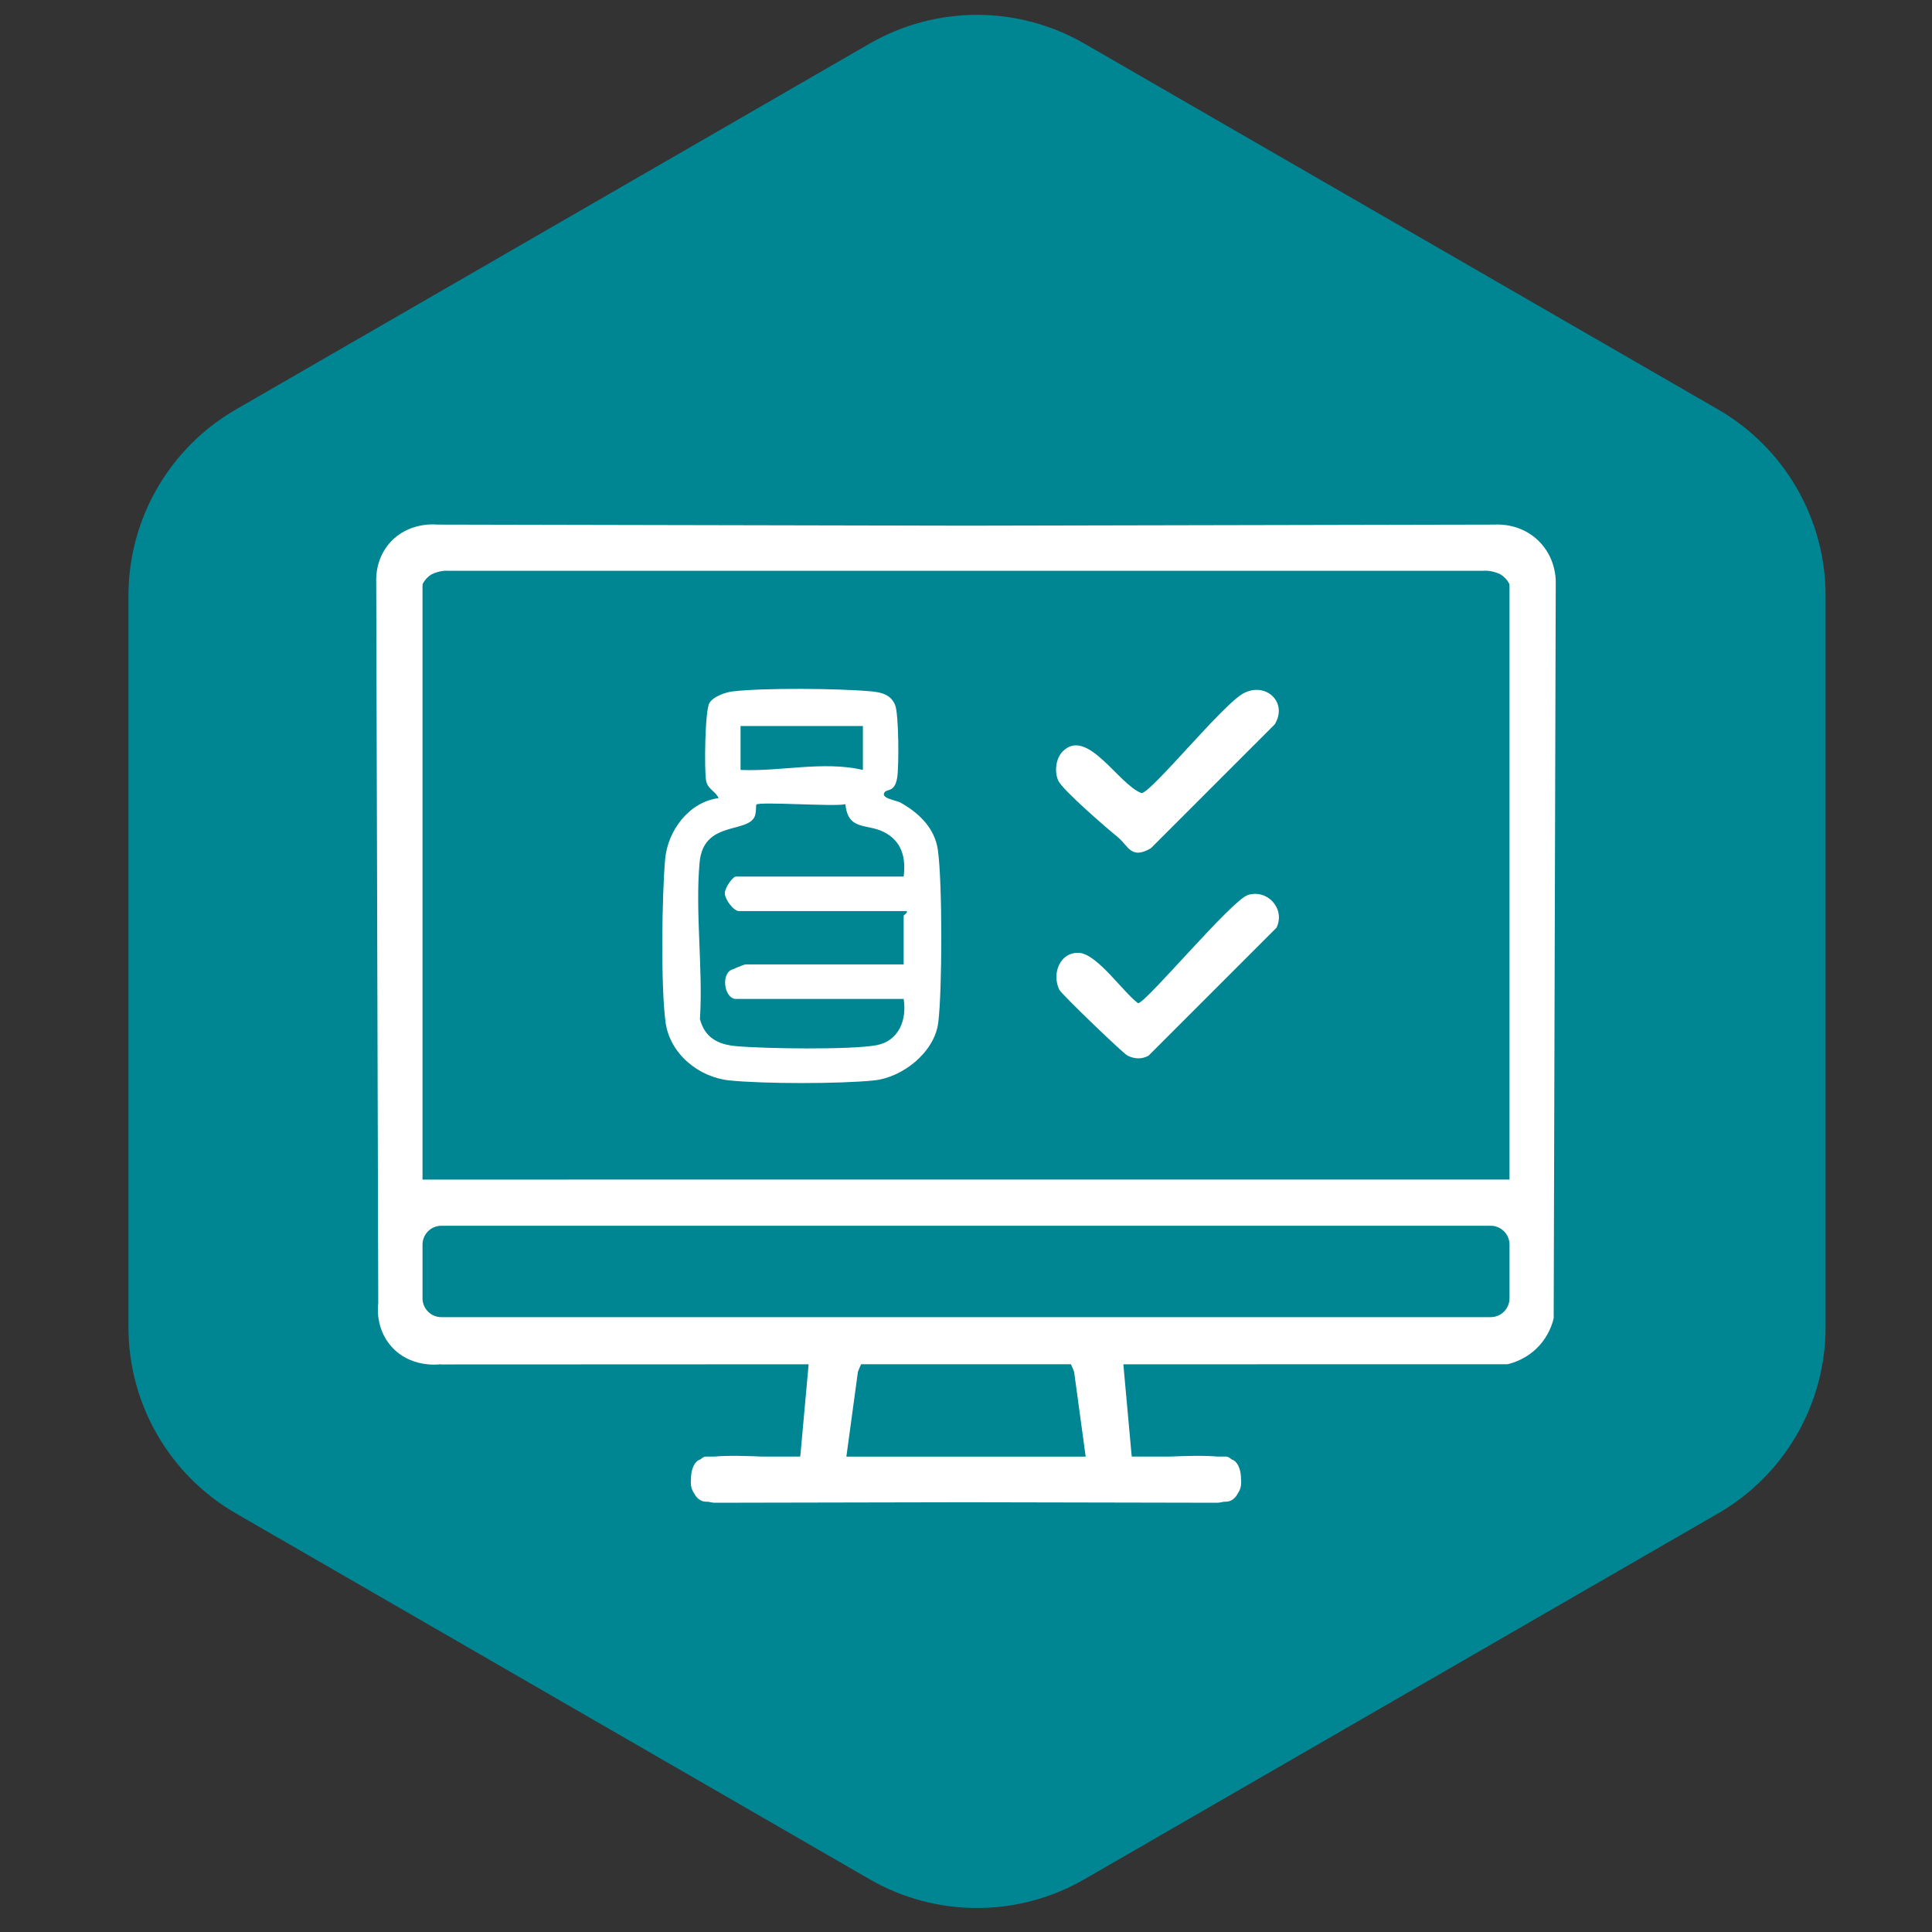
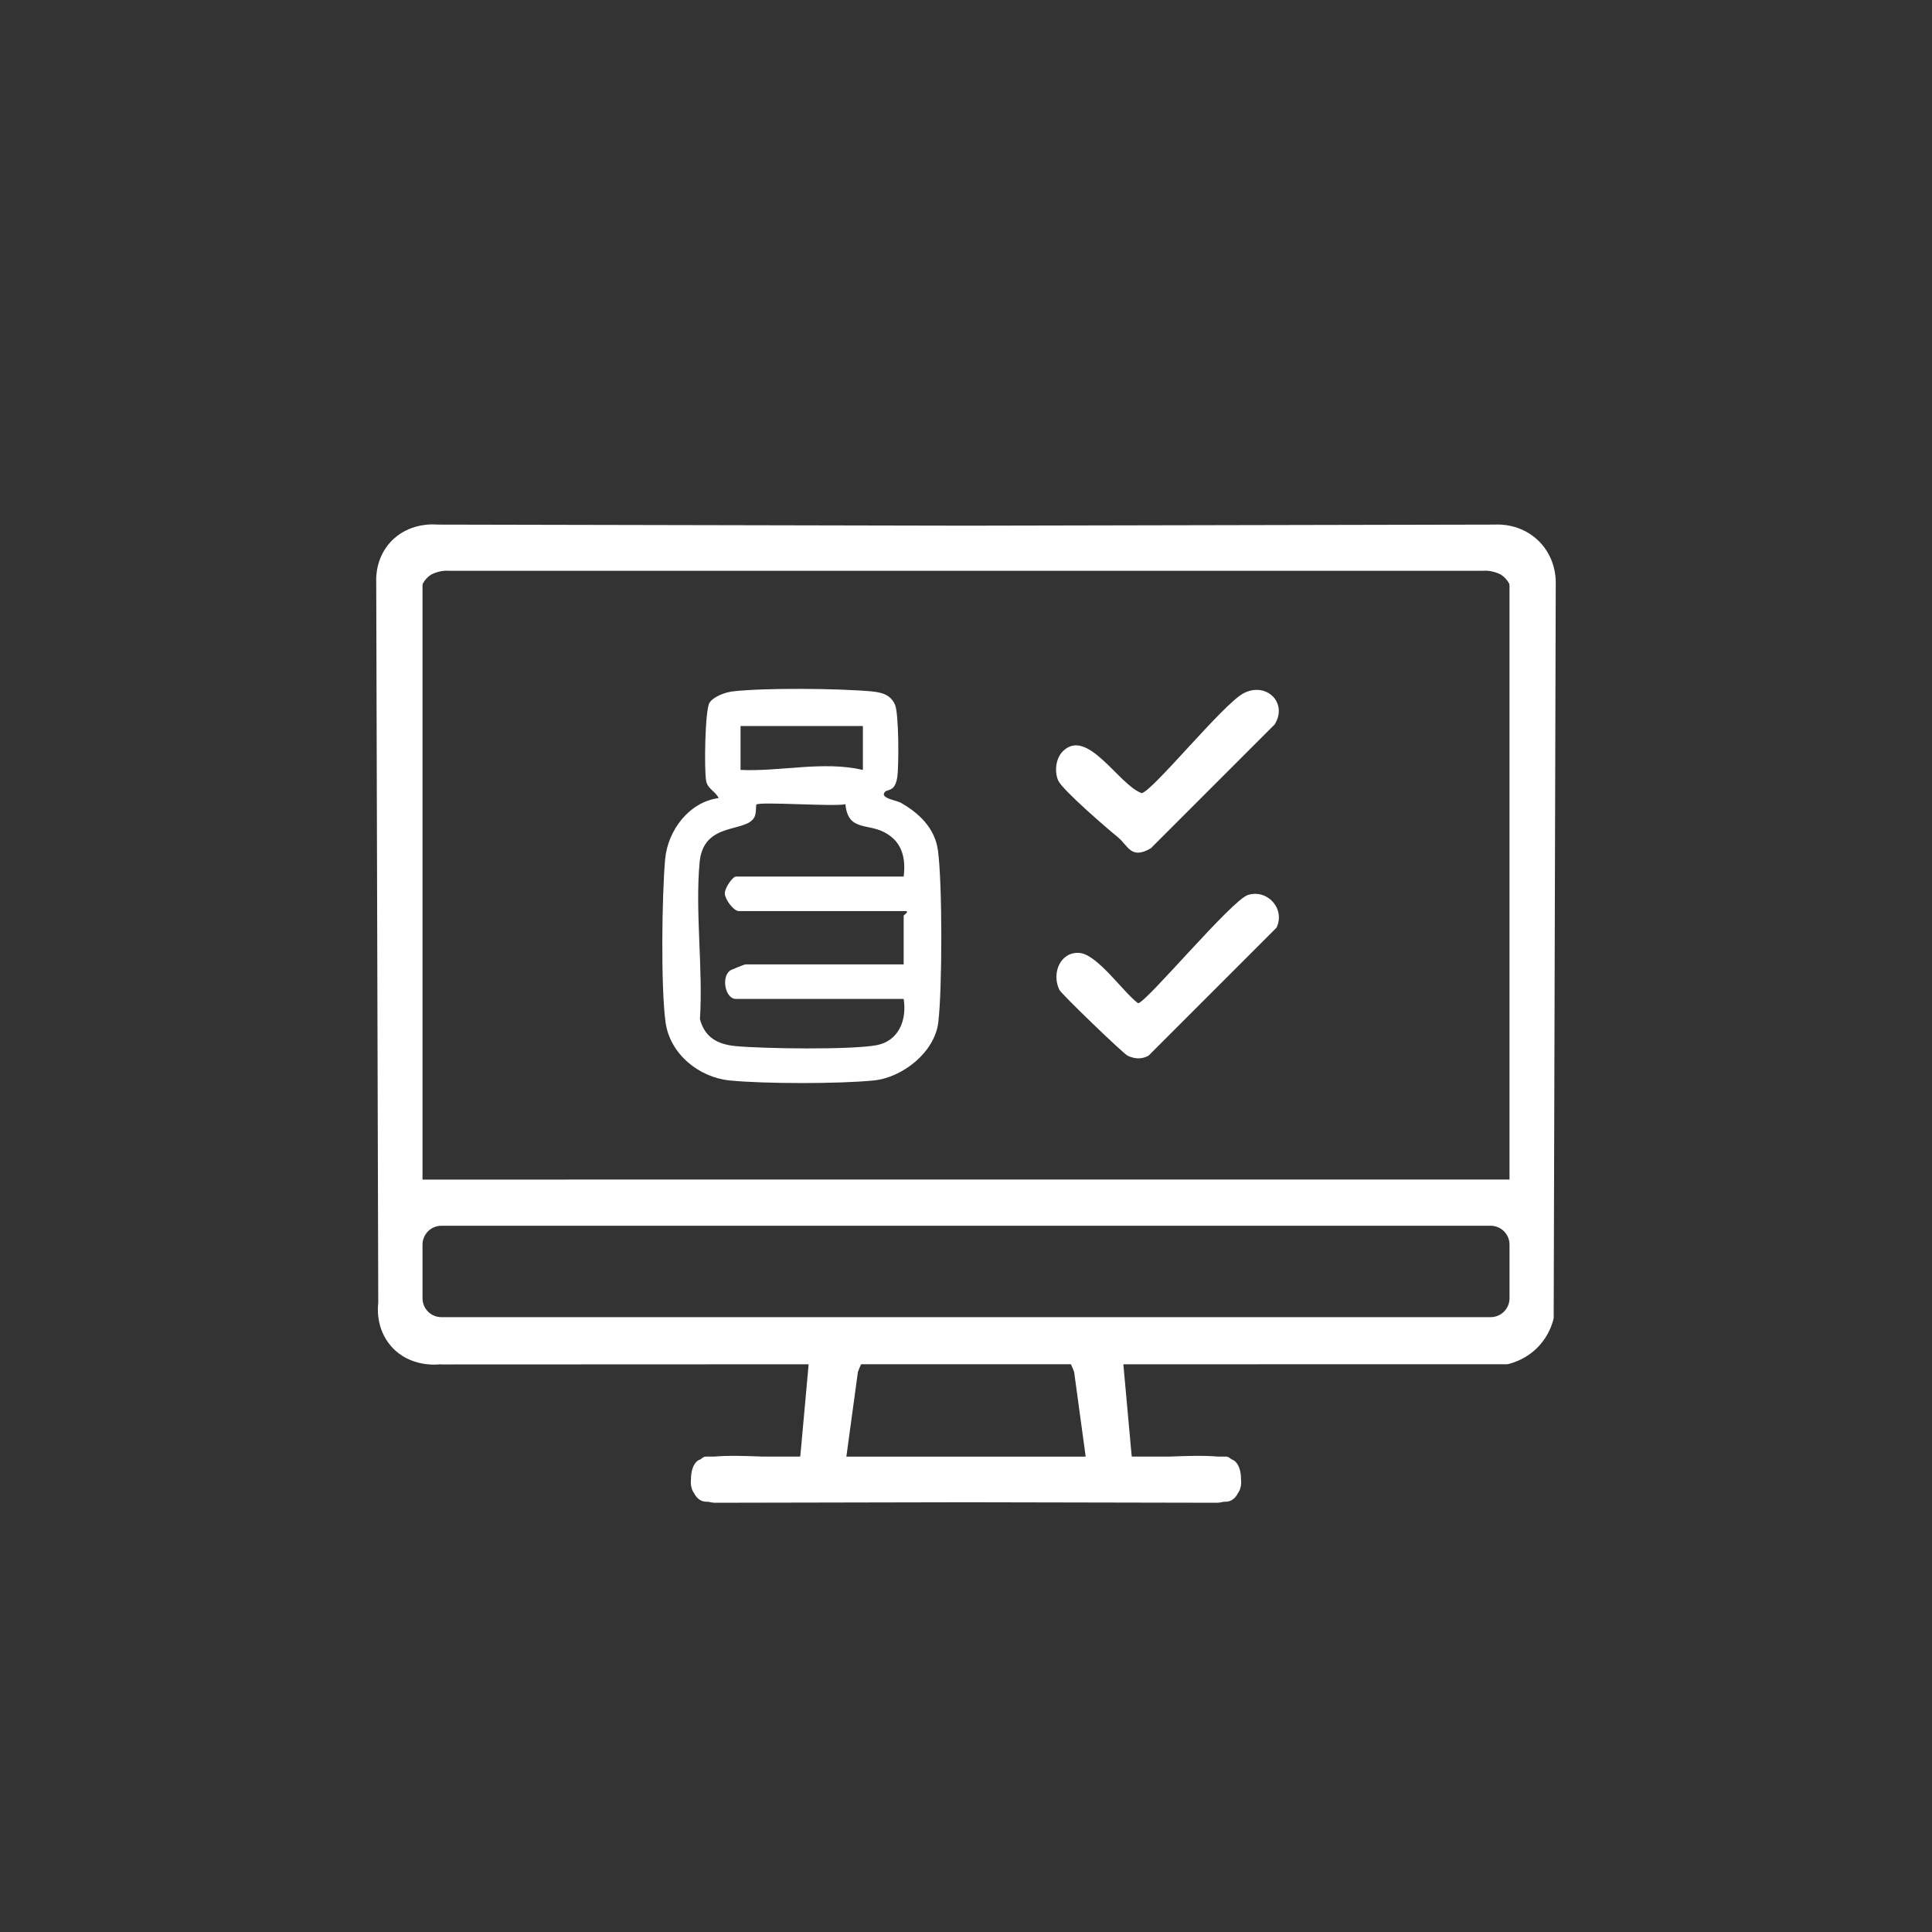
<svg xmlns="http://www.w3.org/2000/svg" viewBox="0 0 2048 2048" version="1.1" id="BKGD">
  <rect x="0" y="0" width="2048" height="2048" fill="#333333" stroke="none" />
  <defs>
    <style>
      .st0 {
        fill: #fff;
      }

      .st1 {
        fill: #008593;
      }

      .st2 {
        display: none;
      }
    </style>
  </defs>
-   <path d="M1935.19,1406.94v-775.55c0-81.41-43.43-156.63-113.93-197.34L1149.61,46.28c-70.5-40.7-157.37-40.7-227.87,0L250.1,434.05c-70.5,40.7-113.93,115.93-113.93,197.34v775.55c0,81.41,43.43,156.63,113.93,197.34l671.64,387.77c70.5,40.7,157.37,40.7,227.87,0l671.64-387.77c70.5-40.7,113.93-115.93,113.93-197.34Z" class="st1" />
  <g class="st2">
    <path d="M1036.85,1119.26l417.15-140.8-123.19-40.12,45.21-43.59c52.3,21.2,123.3,28.82,173.53,51.08,4.87,2.16,8.45,4.15,12.67,7.44,12.65,9.84,68.41,111.5,78.64,132.46,43.86,89.85-8.73,78.73-76.48,112.22l-2.39,323.3c-8.59,11.67-18.24,18.11-31.16,24.13-147.71,68.92-333.14,106.06-483.85,174.57l-22.54,2.69c-174.73-59.16-348.86-120.52-520.11-188.99l-15.47-34.79-.57-301.01c-6.24-18.53-94.17-15.52-97.21-67.89-2.01-34.66,81.87-135.38,94.25-175.19l176.98-51.66c7.92.81,32.87,26.2,41.4,33.77,3.36,2.98,9.63-.31,6.43,11.44l-110.55,30.14,381.96,135.77v-213.62c0-2.91-45.5-29.44-49.79-30.16-9.53-1.58-18.95,6.42-28.71,7.35-28.41,2.72-55.91-17.62-82.33-25.01-6.97-9.09,98.62-40.65,113.13-40.57,29.47.17,57.05,35.28,75.32,35.28,10.59,0,48.44-22.47,62.99-27.19,7.34-2.38,50.63-15.59,42.65,2.38-6.25,15.68-77.97,77.24-77.97,82.93v213.62ZM976.53,1169.55l-450.08-160.93c-14.86.3-58.98,92.5-72.4,108.42l439.71,171.54c5.11-.58,54.45-71.48,61.77-82.28,3.96-5.84,24.44-32.99,21.01-36.75ZM1533.82,1009.07l-461.71,162.86c1.8,6.6,72.56,103.3,80.45,110.8,3.07,2.92,4.7,7.88,10.13,5.32l427.2-161.24c6.2-4.03,4.29-6.99,2.87-12.67-6.86-27.4-50.18-73.96-58.95-105.06ZM1001.67,1239.89c-39.55,34.09-59.81,128.55-125.54,102.9l-331.86-128.04v273.93l457.39,168.38v-417.18ZM1056.96,1249.94v407.13l451.67-161.54,5.91-273.14-7.51-7.46c-102.41,35.94-205.65,85.34-308.1,119.18-13.35,4.41-36.14,14.25-49.04,13.98-40.78-.87-62.61-75.72-92.92-98.14Z" class="st0" />
    <path d="M876.01,450.81c-63.3,8.11-123.15,54.42-154.82,109.01-91.2,157.2,10.3,350.04,190.03,363.44l-13.39,50.44c-102.21,1.96-202.62-78.18-241.78-169.78-75.15-175.78,31.03-381.81,219.96-413.52-33.06-27.62-60.62-77.37,4.96-72.78,15.85,18.03,87.87,71.03,90.69,90.69,1.63,11.35-2.63,18.07-7.94,27.14-7.13,12.18-56.88,72.98-67.6,83.14-12.26,11.62-21,16.37-37.01,6.96-40.65-23.91,23.01-70.11,16.91-74.73Z" class="st0" />
    <path d="M1187.64,958.46c3.56,11.71,18.68,14.35,25.27,22.41,18.81,23.04-1.52,55.73-31.71,47.09-7.96-2.28-81.39-71.42-89.02-82.12-6.05-8.49-13.61-16.74-7.75-27.46,20.78-11.55,77.95-90.71,91.73-94.79,20.57-6.08,37.83,11.46,36.56,31.42-1.34,21.08-30.79,35.48-40.17,53.09,217.99-57.14,236.79-355.12,36.79-451.41-28.98-13.95-101.45-16.14-79.51-61.25,16.3-33.52,94.32,6.74,116.47,19.27,136.3,77.14,198.13,239.6,133.23,386.27-32.02,72.38-112.08,146.35-191.89,157.48Z" class="st0" />
  </g>
  <g class="st2">
    <path d="M1499.89,1328.91c31.58,32.98,106.05,97.62,112.99,138.45,18.79,110.6-100.19,198.27-194.21,125.87-81.72-62.91-157.21-172.21-239.34-239.03,3.33-17.2-40.34-68.12-51.68-70.28-6.5-1.24-47.18,22.88-59.03,27.36-477.28,180.27-845.53-409.41-499.38-753.21,346.88-344.52,920.75,21.31,752.02,488.42-5.81,16.09-43.75,85.77-41.72,90.31,1.2,2.69,39.01,40.43,41.74,41.54,7.1,2.89,13.88-2.77,20.81-1.63,16.05,2.64,136.7,130.15,157.81,152.2ZM846.66,484.04c-264.43,26.94-425.71,315.01-322.04,558.37,130.12,305.45,553.79,331.93,717.49,42.1,162.81-288.25-65.37-634.1-395.45-600.47ZM1282.08,1224.48c5.56-7.88-30.94-35.94-36.58-43.76l-70.69,70.69,36.52,36.52c6.09,0,54.25-63.52,70.75-63.46Z" class="st0" />
    <path d="M1023.44,746.3c-8.38,9.75,17.59,12.81,24.6,16.76,28.58,16.1,53.19,39.59,57.91,73.89,7.04,51.13,6.88,216.34.55,268.16-5.64,46.15-55.35,85.63-100.24,90.13-54.07,5.42-170.36,5.42-224.43,0-48.18-4.83-93-41.48-99.7-90.67-7.45-54.74-5.72-196.57-.62-253.6,3.99-44.71,37.4-89.18,83.18-95.04-4.68-10.75-16.93-13.83-19.41-26.9-3.11-16.36-1.89-110.2,5.26-121.44,6.25-9.83,24.69-16.33,36.01-17.68,48.47-5.79,165.36-4.65,215.13-.12,15.81,1.44,30.59,4.61,37.59,20.99,5.94,13.9,6.15,95.48,3.36,113.15-3.6,22.75-15.16,17.73-19.17,22.39ZM989.22,643.69h-190.37v68.34c63.14,2.82,128.27-14.34,190.37,0v-68.34ZM1052.68,1068.37h-261.15c-16.24,0-23.32-33.72-8.85-44.26,1.13-.82,22.23-9.43,23.49-9.43h246.51v-75.66c0-1.49,6.18-3.75,4.88-7.32h-261.15c-8.31,0-21.58-17.84-22.03-27.31-.41-8.56,12.42-26.38,17.15-26.38h261.15c3.68-29.49-2.79-55.11-30.75-69.31-26.69-13.56-55.94-1.7-59.88-43.26-18.26,4.02-133.77-4.46-138.56.54-.88.92.08,12.89-2.81,18.99-12.27,25.92-79.53,6.08-85.51,70.84-7.13,77.21,5.53,165.55.51,244.02,7.57,28.53,27.44,39.31,55.67,41.96,43.92,4.12,178.37,5.96,218.69-1.34,34.98-6.34,47.92-39.23,42.65-72.07Z" class="st0" />
  </g>
  <g class="st2">
    <path d="M904.97,1475.95l328.61-738.97c19.93-53.63,50.72-85.99-15.4-116.46-32.7-15.07-214.46-86.49-237.91-84.21-7.88.77-23.86,10.09-27.27,7.42-7.51-5.89-9.13-34.83-18.52-43.86,35.19-29.88,74.74-14.98,112.77-2.41,42.48,14.05,208.54,75.19,233.76,98.8,44.97,42.1,29.29,90.86,10.39,140.71-100.36,264.74-244.66,527.1-351.74,790.55-5.03,9.11-14.14,22.78-29.6,34.93-24.69,19.41-50.76,23.3-62.12,24.3h-288.11c-21.26-3.52-49.59-12.16-69.46-35.37-22.4-26.17-23.69-58.91-24.22-72.79-2.35-61.65-3.2-421.93.05-916.15-.84-4.07-7.65-40.56,18.65-70.52,25.81-29.4,61.95-27.94,66.29-27.69,91.48-.18,182.95-.36,274.42-.54,11.69,2.9,40.63,11.82,62.24,38.98,8.86,11.13,14.05,22.27,17.17,31.02v942.27ZM851.95,762.63v-219.3c-.29-3.24-1.26-8.52-4.82-13.66-8.77-12.63-25.08-12.6-26.8-12.57-86.7-.13-173.39-.26-260.09-.4-4.33.61-20.67,3.44-32.02,17.78-5.44,6.88-7.77,13.91-8.84,18.48v209.66h332.56ZM851.95,815.64h-332.56v240.99h332.56v-240.99ZM851.95,1104.83h-332.56v392.81c.77,3.58,4.17,17.34,17.4,27.31,14.23,10.72,29.65,9.39,33.02,9.02,83.51-.16,167.02-.31,250.53-.47,2.33.03,13.26-.06,22.24-8.55,7.15-6.76,8.9-14.89,9.37-17.67v-402.45Z" class="st0" />
    <path d="M1015.87,1475.95c2.09-17.43,11.52-35.15,18.37-51.47,94.16-224.41,198.06-475.62,305.21-692.48,20.33-41.14,33.14-30.72,61.81-.55,53.88,56.71,99.47,130.9,153.67,188.53,29.29,62.62.11,94.29-42.6,134.31l-496.46,421.66Z" class="st0" />
    <path d="M1424.25,1255.4c242.34-37.92,271.69,317.98,46.45,335.63-217.34,17.03-241.65-305.08-46.45-335.63Z" class="st0" />
-     <path d="M748.99,1440.47c-75.49,75.46-195.25-28-133.17-111.48,74.34-99.96,217.27,27.42,133.17,111.48ZM677.18,1346.67c-29.31,5.92-34.78,50.92-7.17,62.96,60.63,26.43,69.73-75.59,7.17-62.96Z" class="st0" />
+     <path d="M748.99,1440.47ZM677.18,1346.67c-29.31,5.92-34.78,50.92-7.17,62.96,60.63,26.43,69.73-75.59,7.17-62.96Z" class="st0" />
  </g>
  <g class="st2">
    <path d="M492.52,1530.91c-15.03-15.32-16.41-34.32-16.61-39.46l2.07-1018.44c0-3.2.96-6.32,2.67-9.03,11.24-17.83,28.19-31.65,50.66-30.95l653.9,1.21c1.23,0,2.47.1,3.67.39,11.11,2.65,22.65,10.67,30.93,17.9,55.37,48.39,106.54,118.72,163.98,167.65,1.33,1.14,2.46,2.45,3.36,3.95,4.05,6.7,11.7,21.48,11.7,24.25v447c0,9.19,7.45,16.63,16.63,16.63h92.06c30.31,0,41.26,13.07,48.8,21.44,18.36,20.38,15.98,49.81,15.24,60.63-3.67,53.77-4.11,191.64-4.2,380.72,0,.52-.02,1.02-.06,1.53-1.13,12.84-5.09,33.61-20.6,49.66-17.84,18.46-42.18,23.03-56.76,23.01-117.91-.18-235.82-.36-353.73-.54-.66,0-1.28-.03-1.93-.11-9.03-1.09-28.28-4.86-44.87-20.18-21.65-19.99-25.26-47.2-24.98-64.57.15-9.27-7.35-16.81-16.62-16.81h-498.28c-2.21.49-34.51,7.04-57.02-15.89ZM1155.71,477.79l-617.16,8.15c-9.03.12-16.33,7.42-16.44,16.45-3.9,326.76-2.45,653.96,2.42,980.16.1,6.69,4.13,12.85,10.4,15.19.45.17.79.26.96.26h513.55c9.19,0,16.63-7.45,16.63-16.63v-299.28c0-.87.06-1.71.19-2.57,1.96-12.56,6.99-30.74,21.25-45.32,21.69-22.17,52.49-23.5,74.71-24.14,64.32-1.85,123.57-.68,170.53,1.21,9.43.38,17.27-7.18,17.27-16.62v-409.66c0-9.19-7.45-16.63-16.63-16.63h-105.37c-20.24,0-55.46-30.84-55.46-51.02v-122.9c0-9.27-7.58-16.76-16.85-16.63ZM1286.14,591.14l-36.38-36.38c-10.48-10.48-28.4-3.06-28.4,11.76v25.29c0,15.25,12.48,27.73,27.73,27.73h25.29c14.82,0,22.24-17.92,11.76-28.4ZM1518.62,1241.78v-68.78c0-9.19-7.45-16.63-16.63-16.63h-370.47c-9.19,0-16.63,7.45-16.63,16.63v68.78c0,9.19,7.45,16.63,16.63,16.63h370.47c9.19,0,16.63-7.45,16.63-16.63ZM1501.99,1307.22h-370.47c-9.19,0-16.63,7.45-16.63,16.63v259.65c0,9.21,7.49,16.67,16.7,16.63,123.49-.5,246.98-1.01,370.47-1.51,9.16-.04,16.57-7.47,16.57-16.63v-258.14c0-9.19-7.45-16.63-16.63-16.63Z" class="st0" />
    <g>
      <path d="M805.84,542.32c13.02-.45,28.54,5.75,40.91,9.98,29.54,10.09,123.85,52.86,147.95,69.45,22.33,15.38,27.45,27.88,29.72,54.57,4.91,57.76,5.29,168.71-20.62,219.27-20.89,40.77-97.36,101.16-137.9,123.86-43.09,24.13-63.56,27.08-107.91,3.16-49.45-26.67-133.45-97.1-150.94-150.75-12.8-39.26-13.98-173.98-8.8-217.67,3.08-26.02,22.18-35.1,42.89-45.85,27.11-14.07,140.66-65.2,164.71-66.03ZM801.4,595.27l-152.11,65.61c2.67,78.13-24.19,179.37,33.24,241.99,17.76,19.37,103.29,86.62,126.55,86.66,31.92.05,136.11-88.7,151.02-119.88,17.91-37.47,21.28-146.84,15.58-188.94-.76-5.58-.73-8.47-4.32-13.43-3.79-5.24-101.4-51.23-115.84-57.19-16.73-6.92-36.18-17.31-54.13-14.81Z" class="st0" />
      <path d="M916.72,706.39c8.3,8.3,6.92,29.8-1.33,38.71-32.4,15.94-99.12,115.63-124.97,123.51-5.26,1.6-11.2,1.85-16.61.91-8.77-1.52-64.2-56.73-67.16-66.44-4.83-15.82,4.79-35.36,22.6-35.32,19.55.04,42,41.13,52.61,39.28l104.97-103.93c7.57-4.25,24.12-2.49,29.89,3.27Z" class="st0" />
    </g>
    <rect ry="27.88" rx="27.88" height="55.77" width="424.44" y="1113.28" x="609.11" class="st0" />
    <rect ry="27.88" rx="27.88" height="55.77" width="369.11" y="1246.15" x="609.11" class="st0" />
    <rect ry="27.88" rx="27.88" height="55.77" width="275.49" y="980.41" x="995.03" class="st0" />
-     <rect ry="27.88" rx="27.88" height="55.77" width="171.9" y="847.55" x="1098.62" class="st0" />
    <path d="M1426.28,1367.23c8.3,8.3,6.92,29.8-1.33,38.71-32.4,15.94-99.12,115.63-124.97,123.51-5.26,1.6-11.2,1.85-16.61.91-8.77-1.52-64.2-56.73-67.16-66.44-4.83-15.82,4.79-35.36,22.6-35.32,19.55.04,42,41.13,52.61,39.28l104.97-103.93c7.57-4.25,24.12-2.49,29.89,3.27Z" class="st0" />
  </g>
  <g>
    <path d="M1184.74,887.26c-11.61-9.39-58.31-49.79-62.86-59.62-4.34-9.38-2.78-23.53,4.49-30.96,25.97-26.56,59.35,35.31,83.86,44.09,11.61-2.03,86.22-94.43,108.03-105.89,23.74-12.47,47.33,9.82,32.95,33.05l-131.25,131.26c-21.23,12.42-23.92-2.79-35.22-11.93Z" class="st0" />
    <path d="M1323.03,948.64c20.88-6.24,39.63,14.9,30.13,34.75l-135.72,135.72c-7.43,3.97-14.61,3.47-22.1,0-4.57-2.12-70.26-65.39-72.43-69.93-8.38-17.55,1.01-40.11,20.79-39.1,19.29.99,46.76,41.6,62.69,53.39,8.18,0,99.49-109.71,116.64-114.83Z" class="st0" />
    <path d="M1584.88,556.09l-560.87,1.15-560.87-1.15c-3.08-.29-30.31-2.39-49.46,18.78-15.26,16.87-15.01,37.04-14.86,41.42.72,255,1.43,510.01,2.15,765.01-.46,3.61-3.03,26.84,13.82,45.96,20.1,22.8,49.72,19.23,52.06,18.91l.78.19,389.56-.16-8.67,95.61-.31,2.24h-39.96c-17.4-.73-36.96-1.33-51.16,0h-8.99c-1.58,0-3.46,1.04-5.37,2.8-1.02.4-1.96.82-2.71,1.29-5.09,3.23-7.66,11.5-7.55,20-.59,5.27.24,10.56,3.39,14.93,2.72,5.24,7.06,8.9,13.17,8.84h1.65c1.91.46,3.96.84,6.24,1.08l267.07-.53,267.07.53c2.28-.24,4.33-.62,6.24-1.08h1.65c6.11.07,10.46-3.59,13.17-8.84,3.16-4.38,3.99-9.67,3.39-14.93.11-8.49-2.46-16.77-7.55-20-.75-.48-1.69-.9-2.71-1.29-1.91-1.76-3.79-2.8-5.37-2.8h-8.99c-14.2-1.33-33.76-.73-51.16,0h-39.96l-.31-2.24-8.67-95.61c135.7-.01,271.4-.02,407.1-.03,5.83-1.35,20.71-5.64,33.37-19.28,10.57-11.39,14.31-23.63,15.7-29.53l2.19-781.07c-.04-4.15-.66-25.72-18.15-42.91-18.76-18.44-42.37-17.51-46.17-17.3ZM457.35,608.91c4.22-2.14,9.19-3.47,13.61-3.86,1.66-.09,3.38-.11,5.21,0,.14.02.3.02.44.04h547.4s547.4,0,547.4,0c.14-.02.3-.02.44-.04,1.83-.11,3.55-.1,5.21,0,4.42.4,9.4,1.72,13.61,3.86,3.91,2.36,6.97,5.72,9.26,9.95.14.64.21,1.3.21,1.98v629.56H447.88v-629.56c0-.68.08-1.34.21-1.98,2.29-4.23,5.35-7.59,9.26-9.95ZM909.42,1454.28c1-2.78,2.09-5.5,3.41-8.1h222.38c1.31,2.6,2.41,5.33,3.41,8.1l12.24,89.78h-253.68l12.24-89.78ZM1600.15,1376.22c0,11.06-8.96,20.02-20.02,20.02H467.9c-11.06,0-20.02-8.96-20.02-20.02v-56.85c0-11.06,8.96-20.02,20.02-20.02h1112.23c11.06,0,20.02,8.96,20.02,20.02v56.85Z" class="st0" />
    <path d="M938.01,839.49c-5.71,6.65,11.98,8.73,16.76,11.41,19.47,10.97,36.23,26.97,39.45,50.33,4.8,34.83,4.69,147.38.38,182.68-3.84,31.44-37.71,58.33-68.29,61.4-36.84,3.7-116.05,3.69-152.89,0-32.82-3.29-63.36-28.26-67.92-61.77-5.08-37.29-3.89-133.91-.42-172.76,2.72-30.46,25.48-60.76,56.66-64.75-3.19-7.33-11.53-9.42-13.22-18.33-2.12-11.14-1.29-75.07,3.58-82.73,4.26-6.7,16.82-11.13,24.53-12.05,33.02-3.95,112.65-3.17,146.55-.08,10.77.98,20.84,3.14,25.61,14.3,4.05,9.47,4.19,65.05,2.29,77.08-2.45,15.5-10.33,12.08-13.06,15.26ZM914.7,769.59h-129.69v46.56c43.01,1.92,87.38-9.77,129.69,0v-46.56ZM957.93,1058.9h-177.91c-11.07,0-15.89-22.97-6.03-30.16.77-.56,15.14-6.42,16-6.42h167.93v-51.54c0-1.01,4.21-2.55,3.33-4.99h-177.91c-5.66,0-14.7-12.16-15.01-18.61-.28-5.83,8.46-17.97,11.68-17.97h177.91c2.51-20.09-1.9-37.54-20.95-47.22-18.18-9.23-38.11-1.16-40.79-29.47-12.44,2.74-91.13-3.04-94.39.37-.6.63.05,8.78-1.91,12.94-8.36,17.66-54.18,4.15-58.26,48.26-4.86,52.6,3.77,112.78.35,166.24,5.16,19.44,18.69,26.78,37.92,28.58,29.92,2.81,121.51,4.06,148.98-.91,23.83-4.32,32.64-26.72,29.05-49.09Z" class="st0" />
  </g>
</svg>